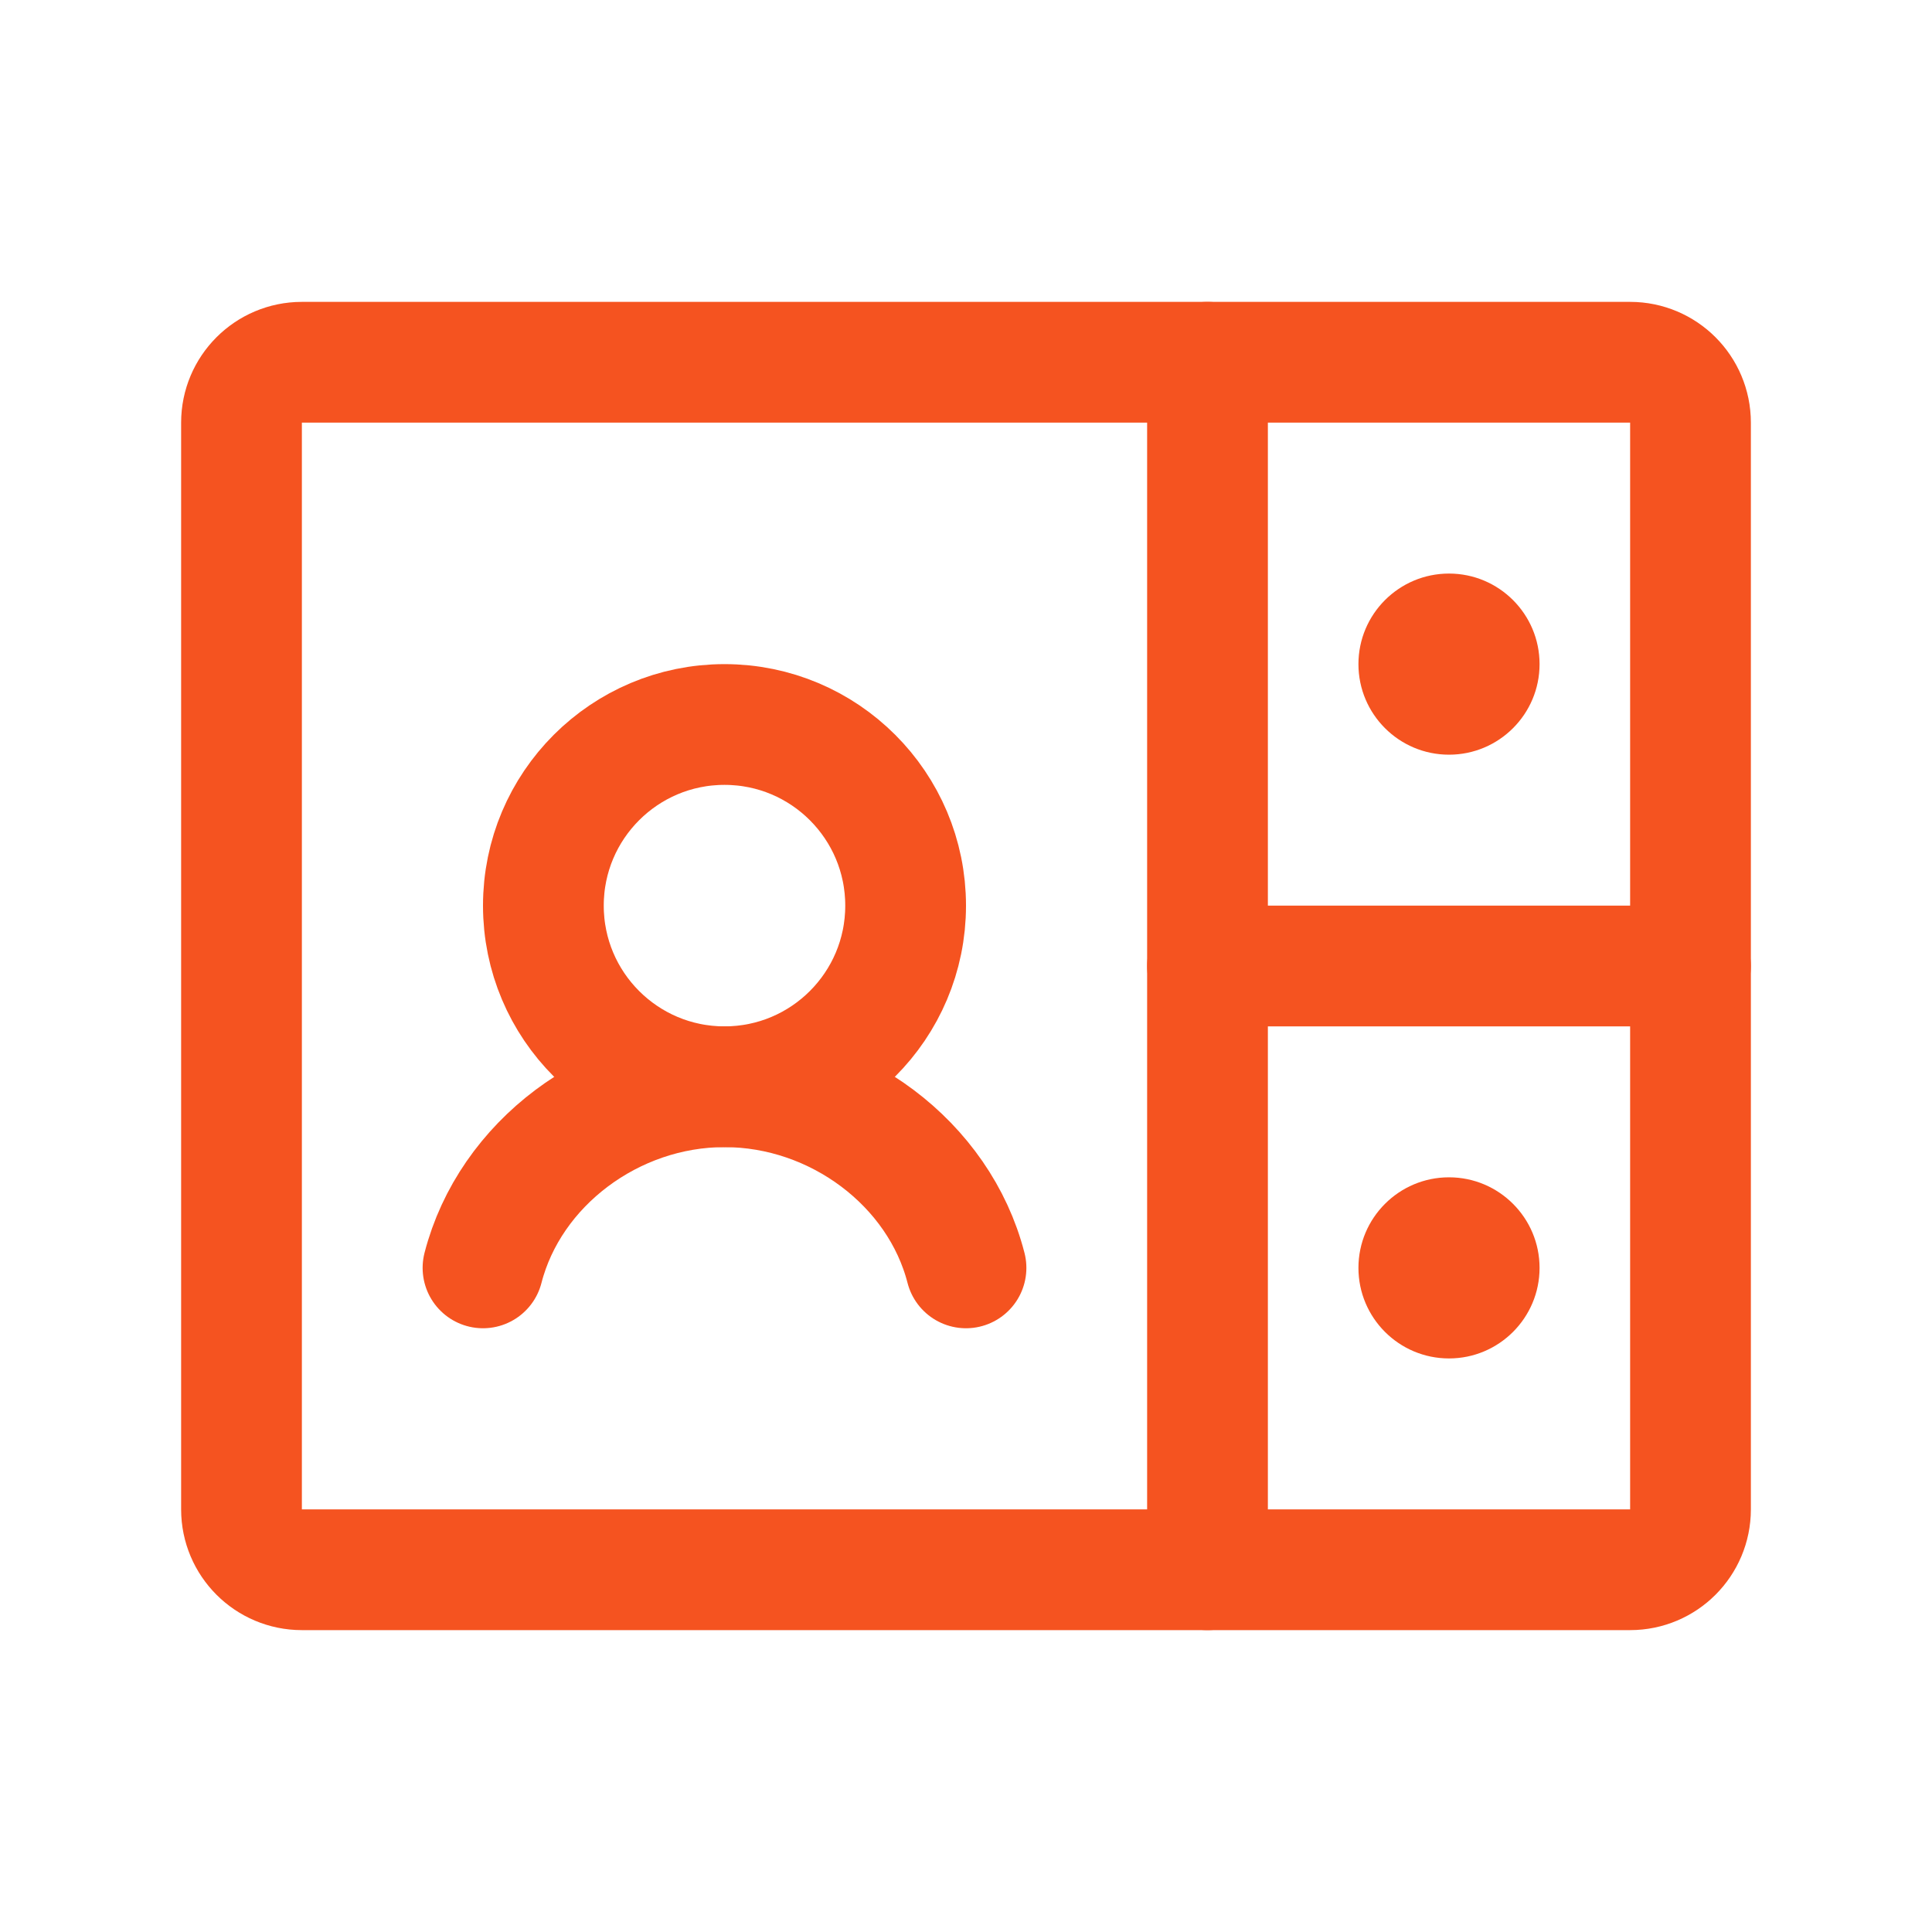
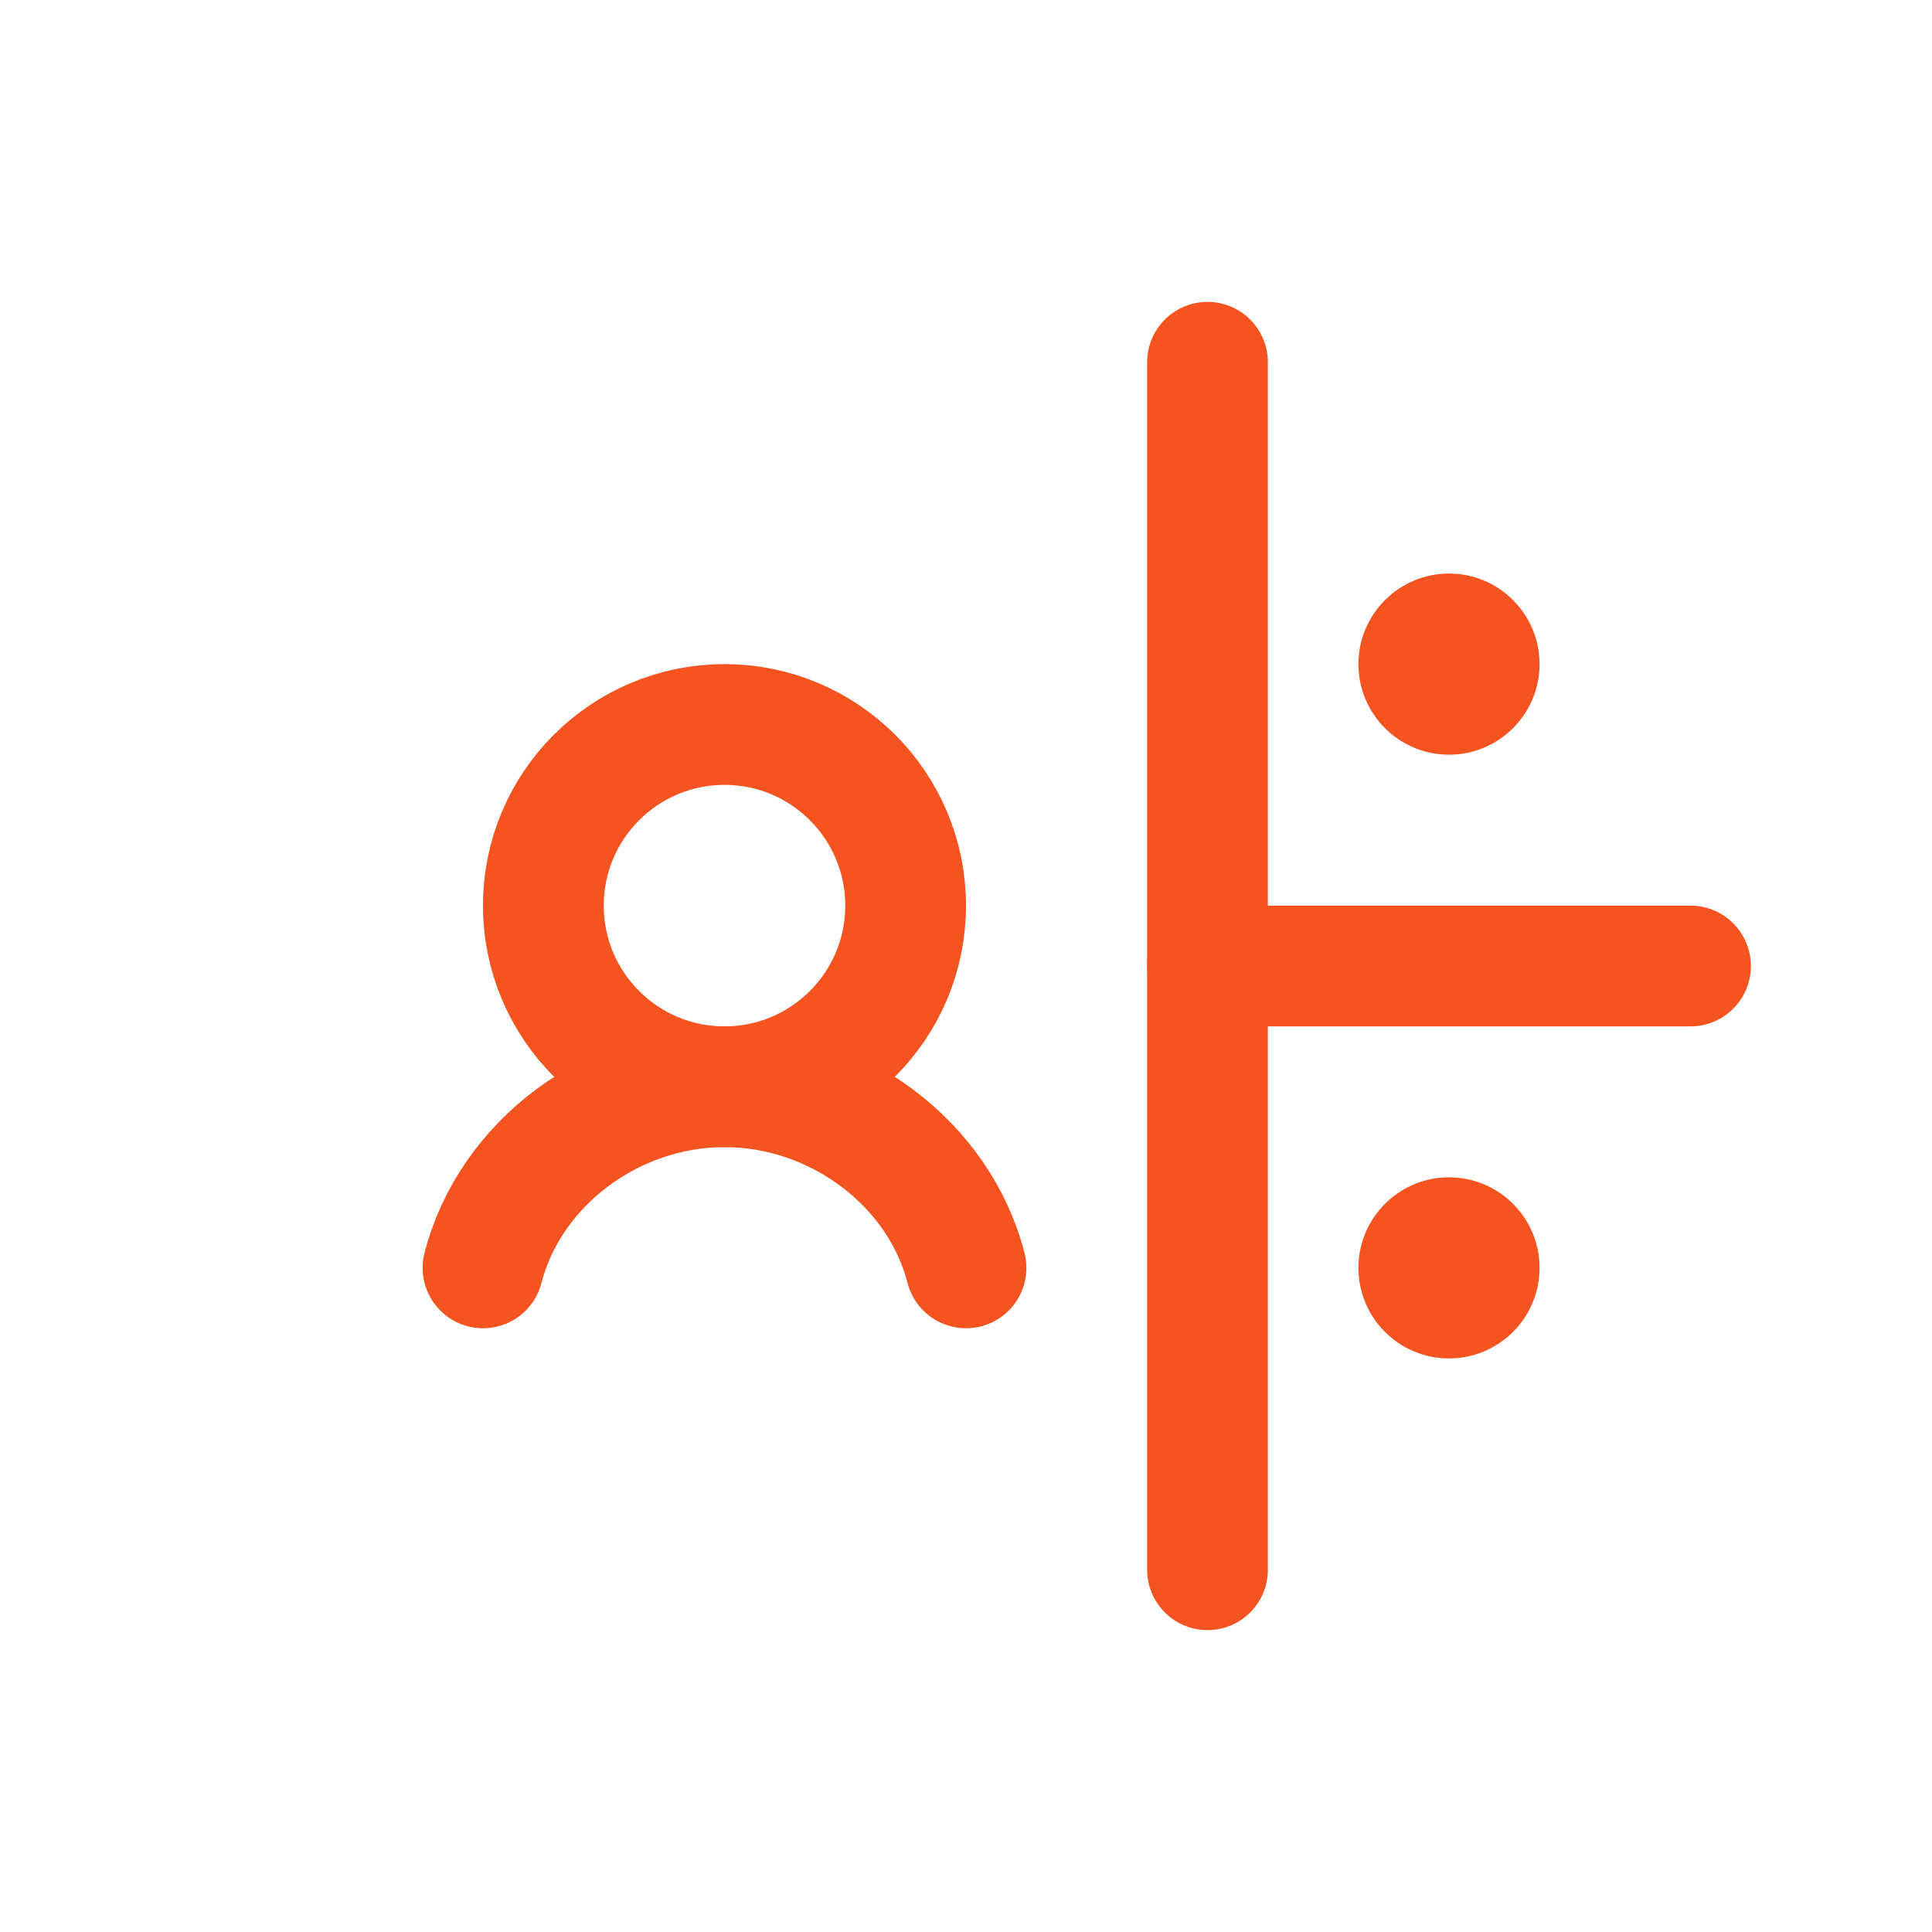
<svg xmlns="http://www.w3.org/2000/svg" width="32" height="32" viewBox="0 0 32 32" fill="none">
  <g id="VideoConference" clip-path="url(#clip0_199_38065)">
-     <path id="Vector" d="M27 6H5C4.448 6 4 6.448 4 7V25C4 25.552 4.448 26 5 26H27C27.552 26 28 25.552 28 25V7C28 6.448 27.552 6 27 6Z" stroke="#F55320" stroke-width="2" stroke-linecap="round" stroke-linejoin="round" />
    <path id="Vector_2" d="M20 6V26" stroke="#F55320" stroke-width="2" stroke-linecap="round" stroke-linejoin="round" />
    <path id="Vector_3" d="M20 16H28" stroke="#F55320" stroke-width="2" stroke-linecap="round" stroke-linejoin="round" />
    <path id="Vector_4" d="M24 12.5C24.828 12.5 25.5 11.828 25.5 11C25.5 10.172 24.828 9.5 24 9.5C23.172 9.5 22.5 10.172 22.5 11C22.5 11.828 23.172 12.5 24 12.5Z" fill="#F55320" />
    <path id="Vector_5" d="M24 22.5C24.828 22.5 25.5 21.828 25.5 21C25.5 20.172 24.828 19.5 24 19.5C23.172 19.5 22.5 20.172 22.5 21C22.5 21.828 23.172 22.5 24 22.5Z" fill="#F55320" />
    <path id="Vector_6" d="M12 18C13.657 18 15 16.657 15 15C15 13.343 13.657 12 12 12C10.343 12 9 13.343 9 15C9 16.657 10.343 18 12 18Z" stroke="#F55320" stroke-width="2" stroke-linecap="round" stroke-linejoin="round" />
    <path id="Vector_7" d="M8 21C8.444 19.275 10.136 18 12 18C13.864 18 15.557 19.274 16 21" stroke="#F55320" stroke-width="2" stroke-linecap="round" stroke-linejoin="round" />
  </g>
  <defs>
    <clipPath id="clip0_199_38065">
      <rect width="32" height="32" fill="white" />
    </clipPath>
  </defs>
</svg>